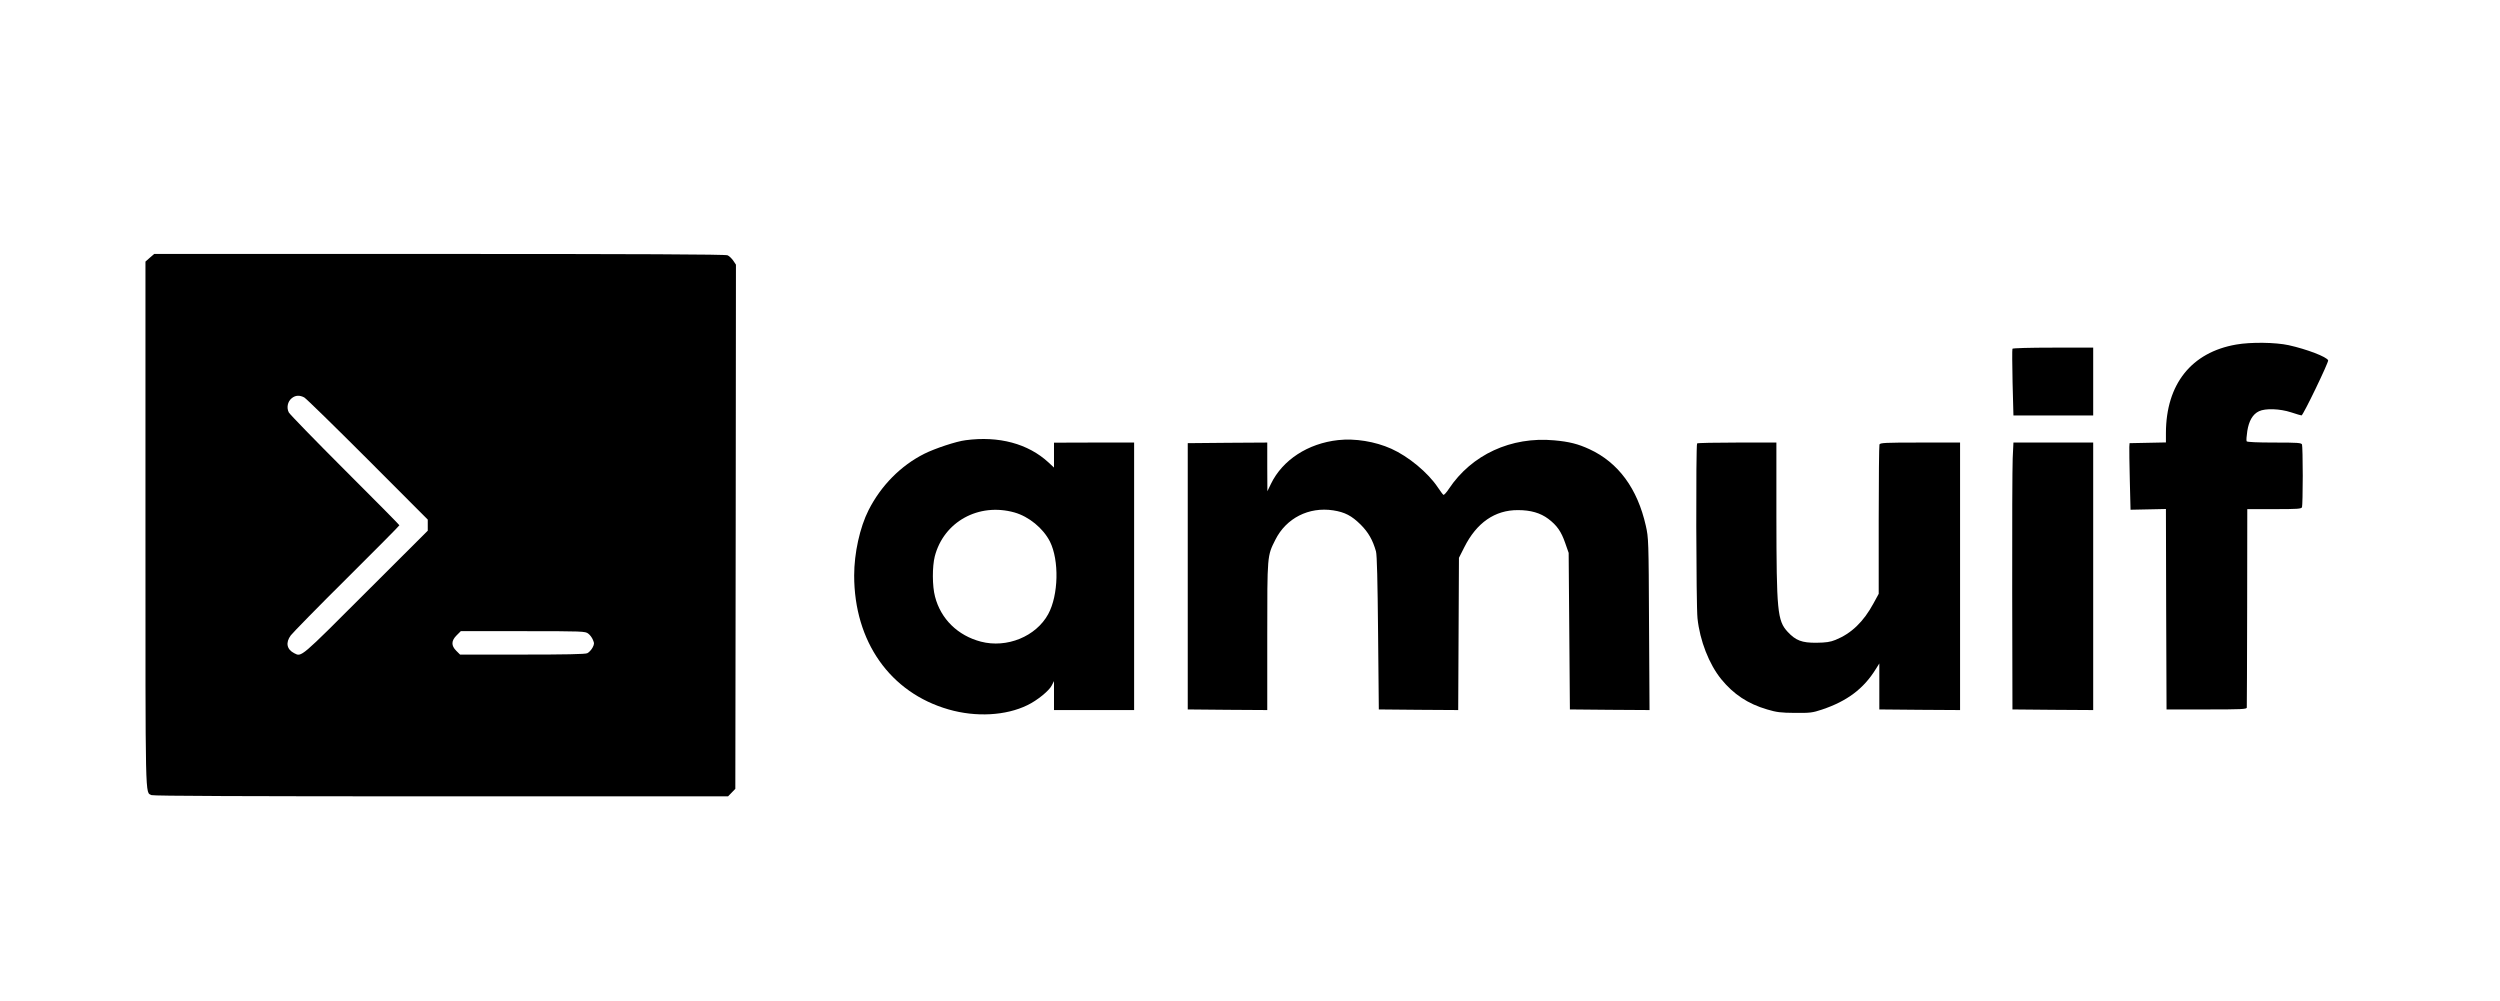
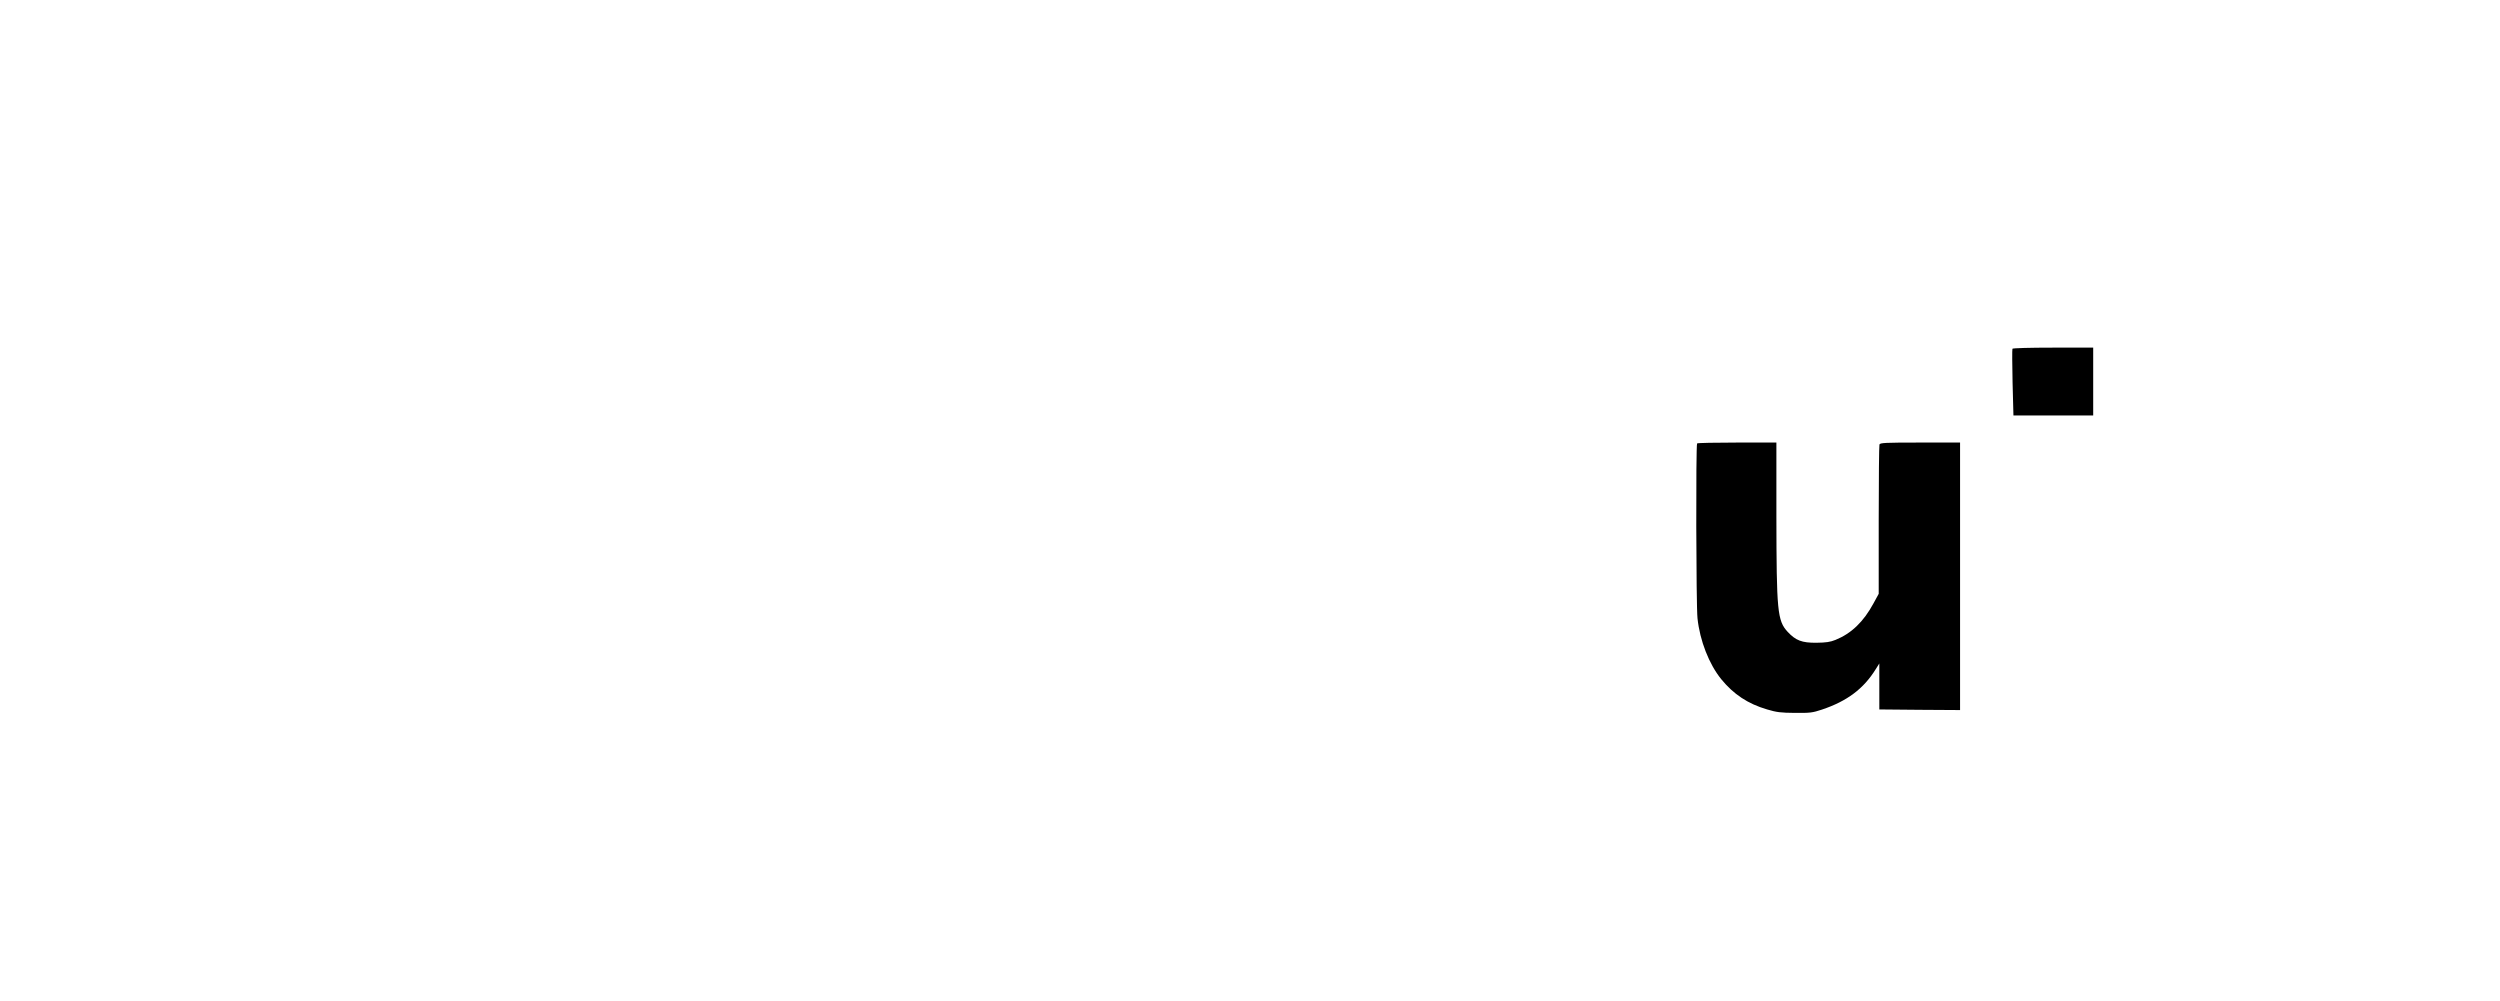
<svg xmlns="http://www.w3.org/2000/svg" version="1.0" width="2028pt" height="812pt" viewBox="0 0 2028 812" preserveAspectRatio="xMidYMid meet">
  <g transform="translate(0,812) scale(0.1,-0.1)" fill="#000000" stroke="none">
-     <path d="M1215 6029 l-35 -31 0 -2130 c0 -2299 -3 -2170 49 -2198 13 -7 770 -10 2348 -10 l2329 0 30 31 29 30 3 2126 2 2126 -22 33 c-13 18 -33 38 -46 43 -16 8 -735 11 -2337 11 l-2314 0 -36 -31z m1253 -1133 c15 -8 246 -234 515 -503 l487 -488 0 -45 0 -45 -503 -502 c-533 -533 -520 -523 -580 -492 -61 31 -72 86 -28 145 16 21 220 230 455 463 234 233 426 426 426 430 0 3 -198 204 -441 446 -242 242 -447 453 -456 469 -20 38 -10 89 24 116 30 24 63 26 101 6z m2304 -1916 c14 -10 31 -33 38 -51 12 -27 11 -36 -4 -64 -10 -18 -29 -38 -42 -44 -17 -8 -179 -11 -529 -11 l-503 0 -31 31 c-42 42 -41 81 3 125 l34 34 505 0 c486 0 505 -1 529 -20z" />
-     <path d="M18140 5325 c-363 -63 -569 -321 -570 -717 l0 -77 -147 -3 -148 -3 -2 -30 c-1 -16 1 -138 4 -270 l6 -240 143 3 144 3 2 -813 3 -813 325 0 c282 0 325 2 326 15 1 8 2 374 3 813 l1 797 219 0 c190 0 220 2 225 16 3 9 6 123 6 254 0 131 -3 245 -6 254 -5 14 -35 16 -224 16 -139 0 -221 4 -225 10 -4 6 -1 43 5 83 13 83 44 137 95 161 52 25 169 21 261 -9 42 -14 80 -25 84 -25 13 0 221 432 216 447 -11 28 -172 90 -321 123 -106 23 -306 26 -425 5z" />
    <path d="M16325 5291 c-3 -6 -2 -129 1 -275 l7 -266 324 0 323 0 0 275 0 275 -324 0 c-192 0 -327 -4 -331 -9z" />
-     <path d="M7833 4549 c-75 -9 -249 -67 -335 -110 -191 -96 -351 -258 -452 -457 -71 -140 -117 -350 -117 -530 0 -537 292 -951 766 -1087 222 -64 465 -51 640 35 79 38 176 117 197 160 l18 35 0 -117 0 -118 325 0 325 0 0 1085 0 1085 -325 0 -325 -1 0 -101 0 -101 -45 42 c-165 152 -402 216 -672 180z m396 -586 c117 -33 233 -128 288 -236 76 -152 70 -435 -14 -589 -99 -181 -335 -278 -546 -223 -187 49 -325 183 -372 365 -23 85 -23 244 -2 327 73 281 356 437 646 356z" />
-     <path d="M10855 4550 c-245 -27 -451 -161 -545 -355 l-29 -60 -1 198 0 197 -322 -2 -323 -3 0 -1080 0 -1080 323 -3 322 -2 0 598 c0 662 -1 651 66 784 88 175 271 268 469 238 95 -15 149 -43 223 -116 62 -62 98 -125 124 -217 8 -29 13 -235 17 -662 l6 -620 322 -3 322 -2 3 617 3 618 43 85 c100 200 249 303 436 302 103 0 182 -23 246 -71 70 -53 105 -103 137 -196 l28 -80 5 -635 5 -635 323 -3 323 -2 -4 697 c-3 681 -4 700 -26 798 -68 302 -223 513 -457 621 -93 43 -164 61 -286 72 -350 32 -670 -116 -855 -394 -19 -29 -39 -51 -44 -48 -5 3 -25 30 -45 60 -80 120 -238 251 -378 314 -132 59 -294 85 -431 70z" />
    <path d="M13767 4523 c-11 -10 -8 -1317 3 -1418 19 -182 94 -373 193 -495 100 -122 215 -199 372 -245 77 -23 110 -27 225 -28 123 -1 142 1 220 27 203 68 338 169 436 328 l29 46 0 -186 0 -187 328 -3 327 -2 0 1085 0 1085 -324 0 c-286 0 -325 -2 -330 -16 -3 -9 -6 -285 -6 -613 l0 -598 -42 -77 c-81 -150 -180 -245 -309 -297 -42 -17 -76 -22 -154 -23 -118 -1 -168 18 -234 89 -83 90 -90 167 -91 938 l0 597 -318 0 c-175 0 -322 -3 -325 -7z" />
-     <path d="M16327 4403 c-3 -71 -5 -558 -4 -1083 l2 -955 328 -3 327 -2 0 1085 0 1085 -324 0 -323 0 -6 -127z" />
  </g>
</svg>